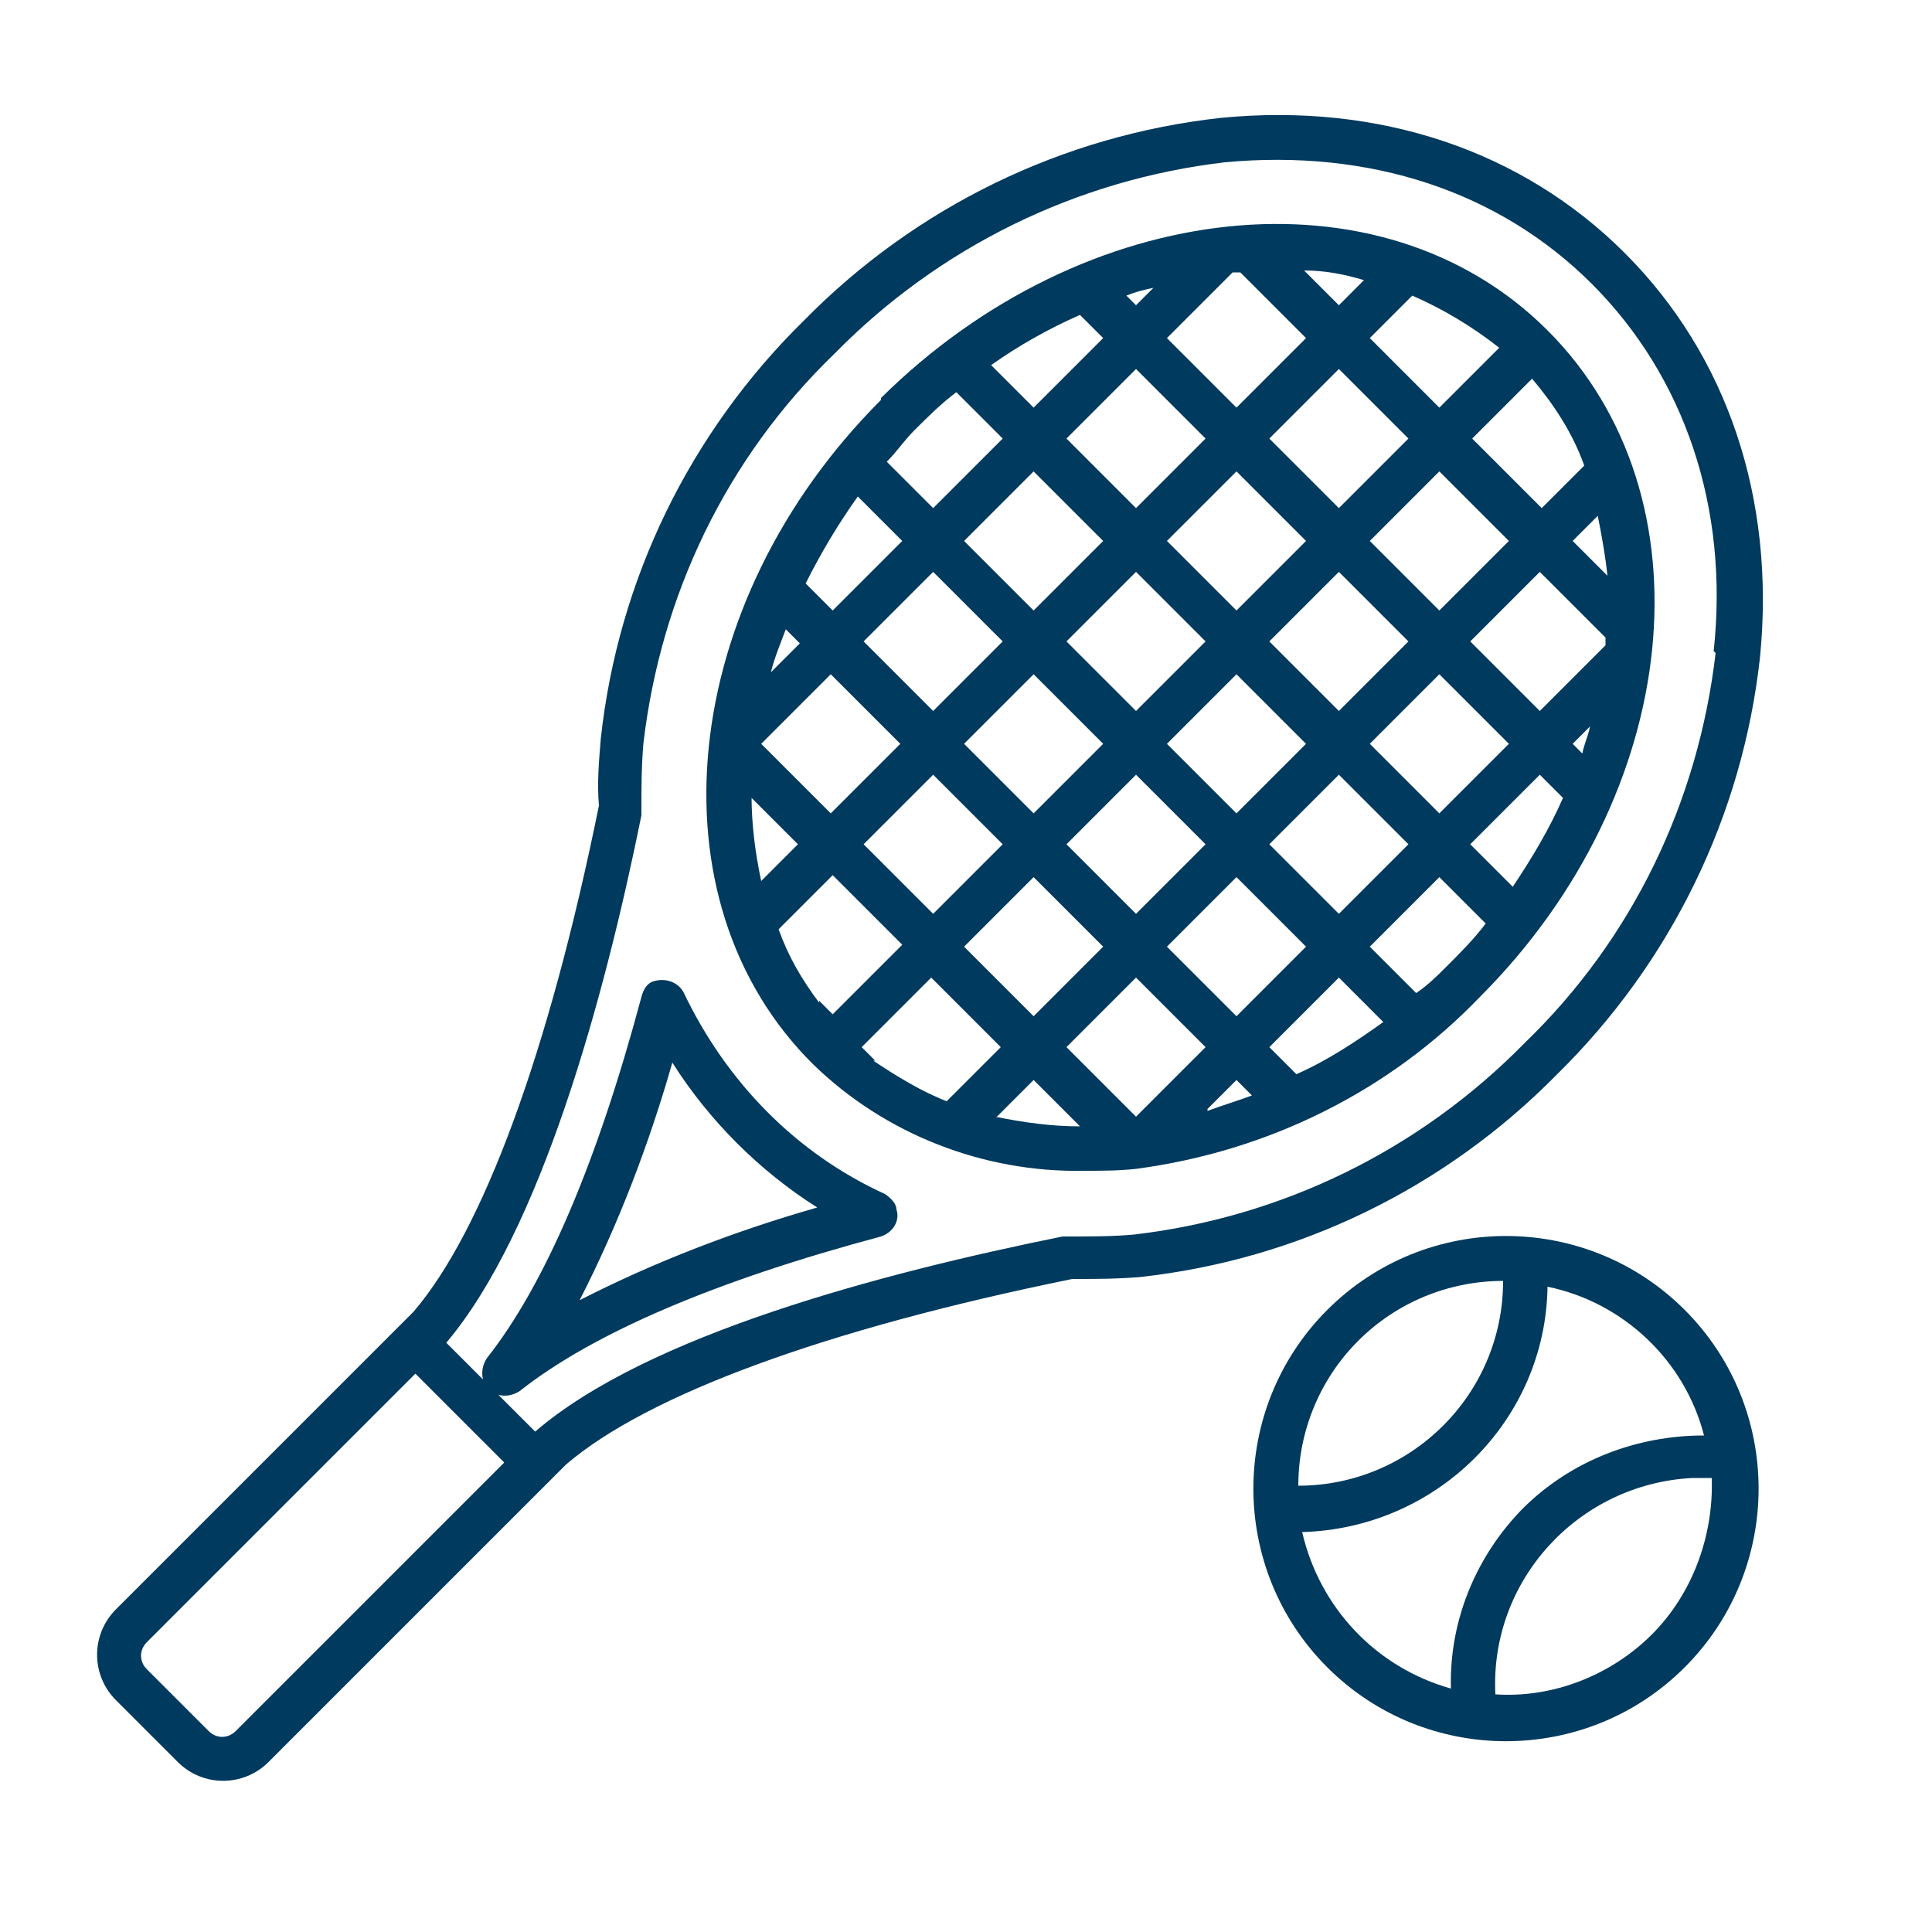
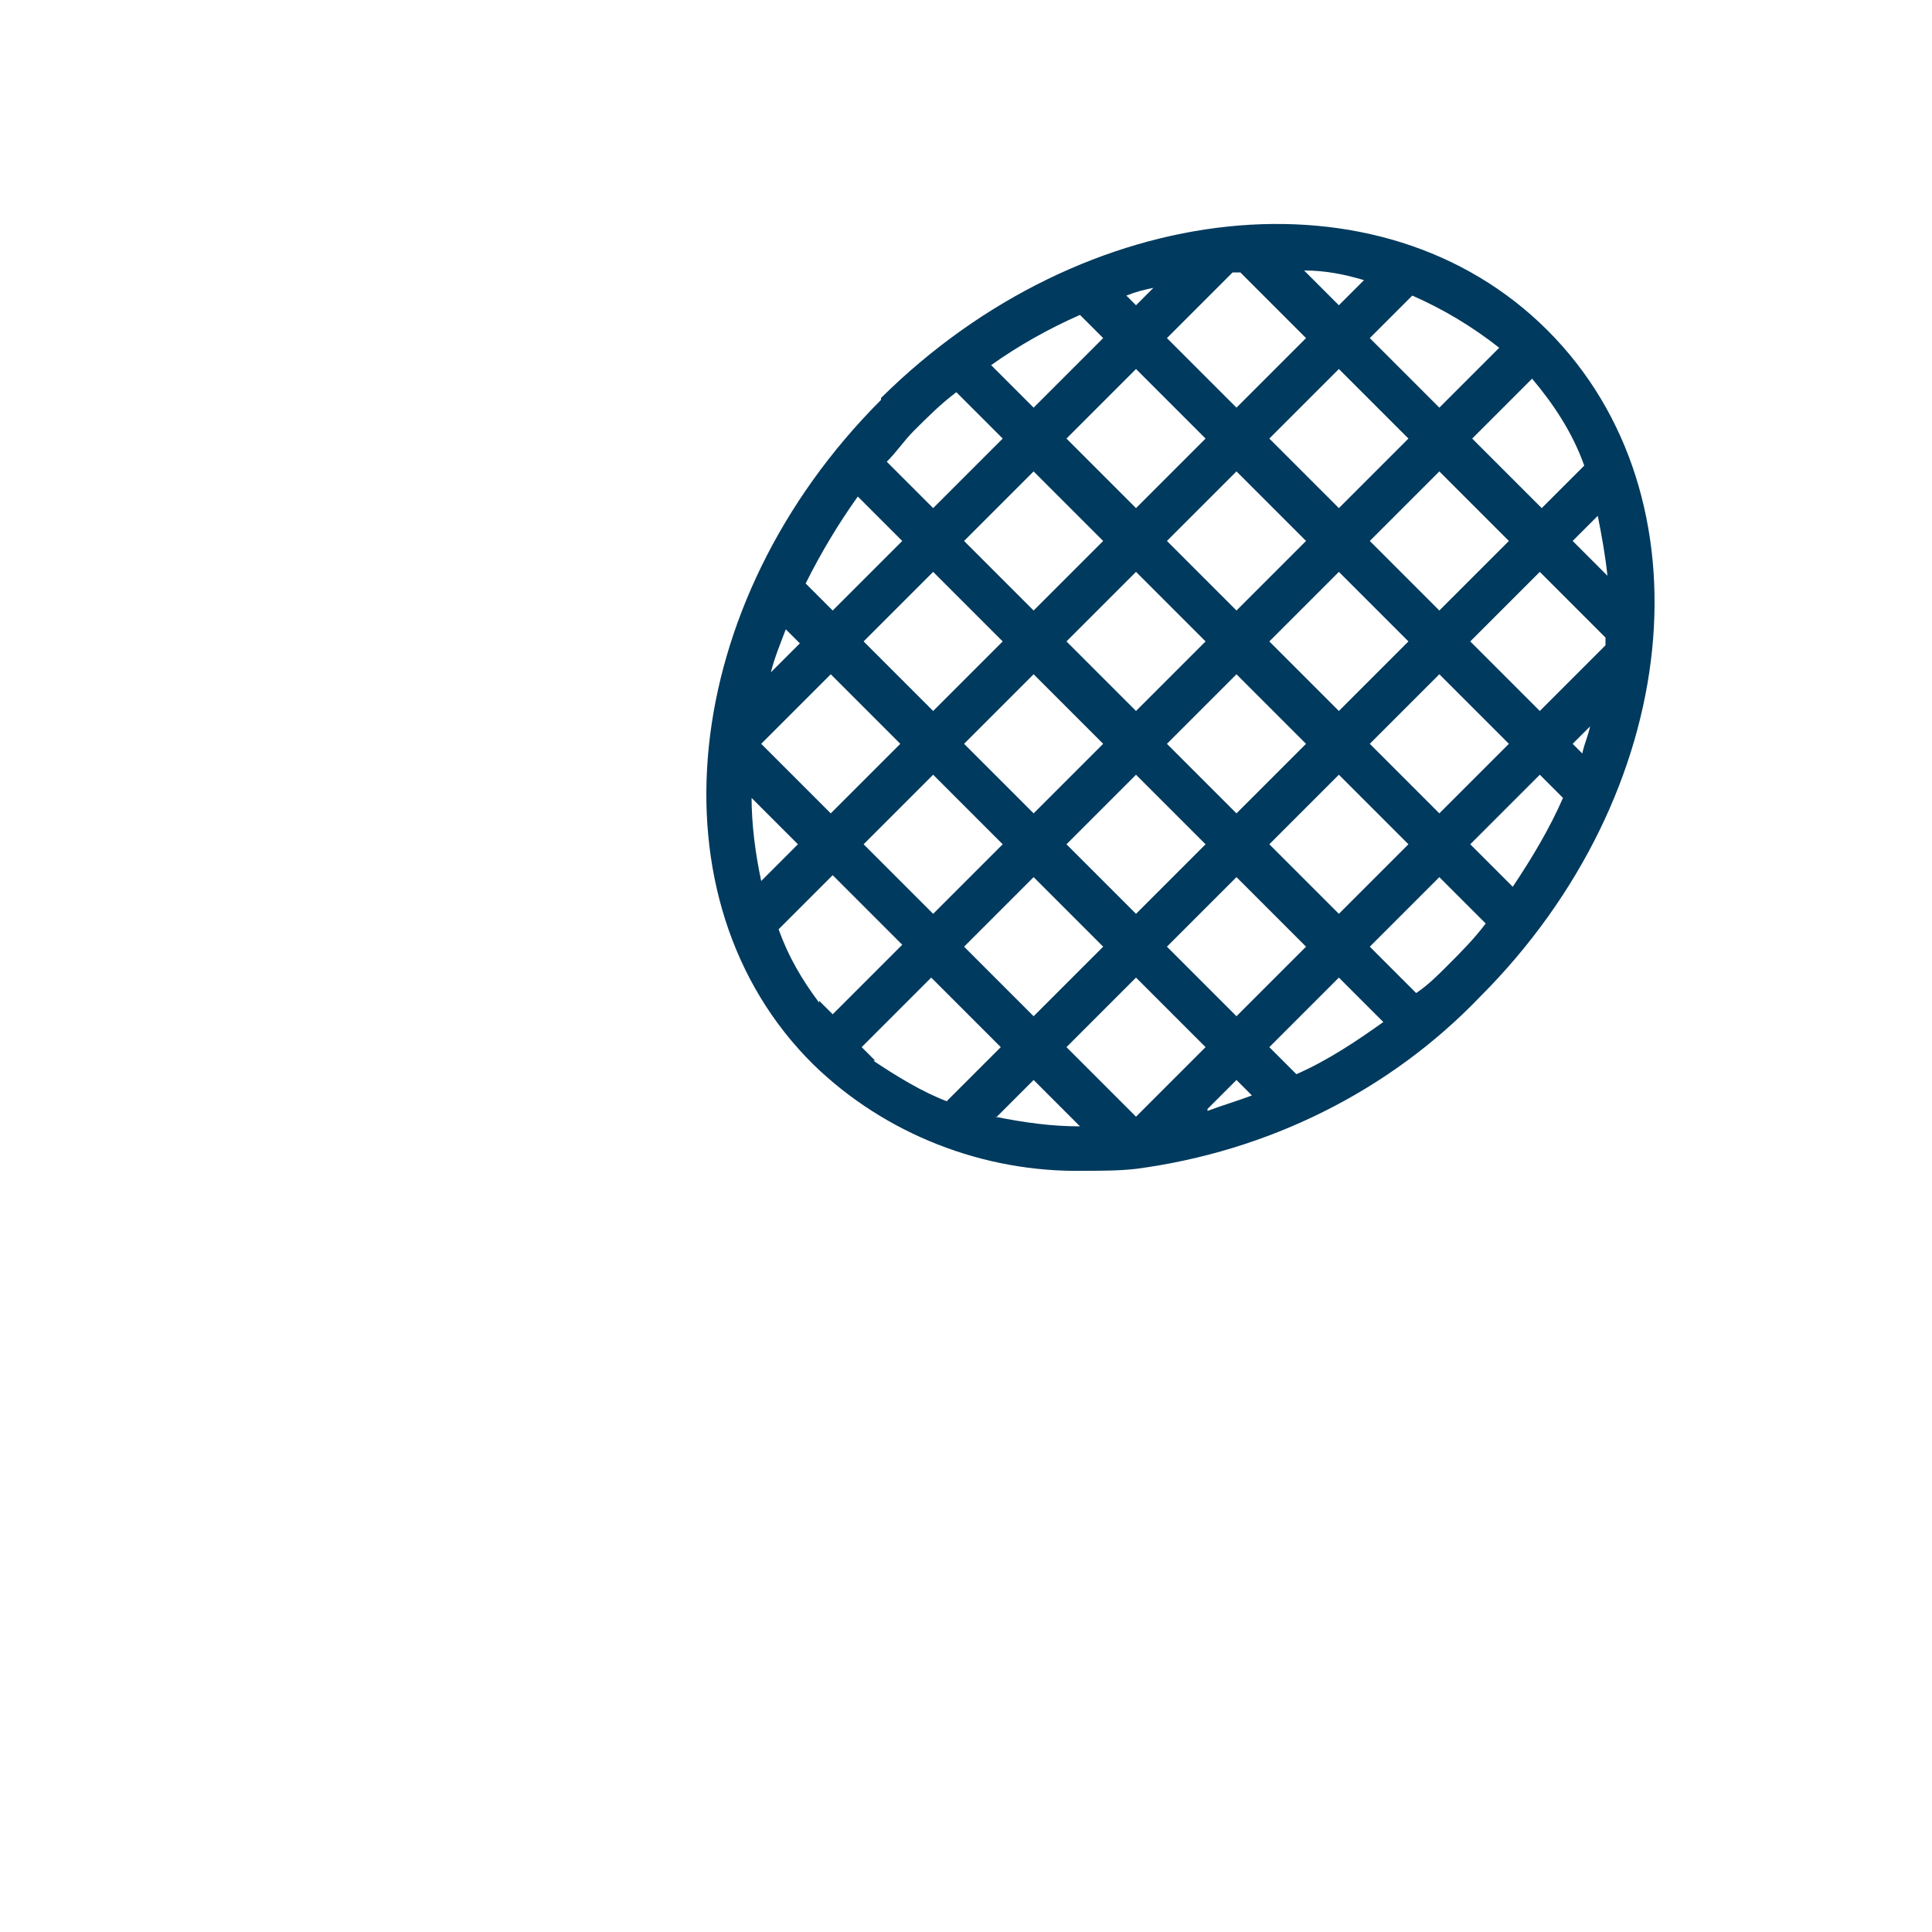
<svg xmlns="http://www.w3.org/2000/svg" id="Layer_1" version="1.1" viewBox="0 0 100 100">
  <defs>
    <style>
      .st0 {
        fill: #003a5e;
      }
    </style>
  </defs>
  <g id="Tennis">
    <g id="tennis-2">
-       <path id="Path_4360" class="st0" d="M84.1,13.1c-5.3-5.3-12.7-7.8-20.9-7-8.2.9-15.8,4.6-21.6,10.5-5.9,5.8-9.6,13.4-10.5,21.6-.1,1.2-.2,2.3-.1,3.5-2.6,12.8-6,22-9.6,26.2l-15.4,15.4c-1.3,1.3-1.3,3.4,0,4.7,0,0,0,0,0,0l3.2,3.2c1.3,1.3,3.4,1.3,4.7,0l15.4-15.4c4.2-3.6,13.4-7,26.2-9.6,1.2,0,2.3,0,3.5-.1,8.2-.9,15.8-4.6,21.6-10.5,5.9-5.8,9.6-13.4,10.5-21.6.8-8.2-1.7-15.6-7-20.9ZM12.2,89.6c-.4.4-1,.4-1.4,0l-3.2-3.2c-.4-.4-.4-1,0-1.4l13.9-13.9,4.6,4.6-13.9,13.9ZM88.8,33.8c-.9,7.7-4.3,14.8-9.9,20.2-5.4,5.5-12.5,9-20.2,9.9-1.1.1-2.2.1-3.4.1,0,0-.2,0-.3,0-9.4,1.9-21.5,5.1-27.3,10.1l-1.9-1.9c.4.1.8,0,1.1-.2,3.8-3,10.1-5.7,18.7-8,.6-.2,1-.8.8-1.4,0-.3-.3-.6-.6-.8-4.6-2.1-8.2-5.8-10.4-10.4-.3-.6-1-.8-1.6-.6-.3.1-.5.4-.6.8-2.3,8.6-5,14.9-8,18.7-.2.3-.3.7-.2,1.1l-1.9-1.9c4.9-5.8,8.2-17.9,10.1-27.3,0,0,0-.2,0-.3,0-1.1,0-2.2.1-3.4.9-7.7,4.3-14.8,9.9-20.2,5.4-5.5,12.5-9,20.2-9.9,7.5-.7,14.2,1.5,19,6.3s7.1,11.6,6.3,19ZM30,67.3c2-3.9,3.6-8.1,4.8-12.3,1.9,3,4.5,5.6,7.5,7.5-4.2,1.2-8.4,2.8-12.3,4.8h0Z" />
      <path id="Path_4361" class="st0" d="M45.6,20.7c-10.5,10.5-12.1,25.9-3.5,34.4,3.7,3.6,8.8,5.6,14,5.5.9,0,1.8,0,2.7-.1,6.8-.9,13.1-4,17.8-8.9,10.5-10.5,12.1-25.9,3.5-34.5s-24-6.9-34.5,3.5ZM73.1,15.3c1.6.7,3.1,1.6,4.5,2.7l-3.1,3.1-3.6-3.6,2.2-2.2ZM55.2,33.2l3.6-3.6,3.6,3.6-3.6,3.6-3.6-3.6ZM57.1,38.5l-3.6,3.6-3.6-3.6,3.6-3.6,3.6,3.6ZM64,34.9l3.6,3.6-3.6,3.6-3.6-3.6,3.6-3.6ZM65.7,33.2l3.6-3.6,3.6,3.6-3.6,3.6-3.6-3.6ZM69.3,26.3l-3.6-3.6,3.6-3.6,3.6,3.6-3.6,3.6ZM67.6,28l-3.6,3.6-3.6-3.6,3.6-3.6,3.6,3.6ZM58.8,26.3l-3.6-3.6,3.6-3.6,3.6,3.6-3.6,3.6ZM57.1,28l-3.6,3.6-3.6-3.6,3.6-3.6,3.6,3.6ZM51.9,33.2l-3.6,3.6-3.6-3.6,3.6-3.6,3.6,3.6ZM51.9,43.7l-3.6,3.6-3.6-3.6,3.6-3.6,3.6,3.6ZM53.5,45.4l3.6,3.6-3.6,3.6-3.6-3.6,3.6-3.6ZM55.2,43.7l3.6-3.6,3.6,3.6-3.6,3.6-3.6-3.6ZM64,45.4l3.6,3.6-3.6,3.6-3.6-3.6,3.6-3.6ZM65.7,43.7l3.6-3.6,3.6,3.6-3.6,3.6-3.6-3.6ZM70.9,38.5l3.6-3.6,3.6,3.6-3.6,3.6-3.6-3.6ZM70.9,28l3.6-3.6,3.6,3.6-3.6,3.6-3.6-3.6ZM70.6,14.5l-1.3,1.3-1.8-1.8c1.1,0,2.1.2,3.1.5h0ZM63.8,14.1c.1,0,.3,0,.4,0l3.4,3.4-3.6,3.6-3.6-3.6,3.4-3.4ZM59.7,14.9l-.9.9-.5-.5c.5-.2.9-.3,1.4-.4h0ZM55.9,16.3l1.2,1.2-3.6,3.6-2.2-2.2c1.4-1,3-1.9,4.6-2.6h0ZM47.3,22.3c.7-.7,1.4-1.4,2.2-2l2.4,2.4-3.6,3.6-2.4-2.4c.5-.5.9-1.1,1.4-1.6h0ZM44.4,25.7l2.3,2.3-3.6,3.6-1.4-1.4c.8-1.6,1.7-3.1,2.7-4.5h0ZM40.6,32.5l.8.8-1.5,1.5c.2-.8.5-1.5.8-2.3h0ZM43,34.9l3.6,3.6-3.6,3.6-3.6-3.6,3.6-3.6ZM38.9,41.3l2.4,2.4-1.9,1.9c-.3-1.4-.5-2.9-.5-4.4ZM42.4,51.9c-.9-1.2-1.6-2.4-2.1-3.8l2.8-2.8,3.6,3.6-3.6,3.6-.7-.7ZM45.3,54.9l-.7-.7,3.6-3.6,3.6,3.6-2.8,2.8c-1.3-.5-2.6-1.3-3.8-2.1h0ZM51.6,57.8l1.9-1.9,2.4,2.4c-1.5,0-2.9-.2-4.4-.5h0ZM58.8,57.8l-3.6-3.6,3.6-3.6,3.6,3.6-3.6,3.6ZM62.5,57.4l1.5-1.5.8.8c-.8.3-1.5.5-2.3.8h0ZM67.1,55.6l-1.4-1.4,3.6-3.6,2.3,2.3c-1.4,1-2.9,2-4.5,2.7h0ZM74.9,50c-.5.5-1,1-1.6,1.4l-2.4-2.4,3.6-3.6,2.4,2.4c-.6.8-1.3,1.5-2,2.2h0ZM78.3,45.9l-2.2-2.2,3.6-3.6,1.2,1.2c-.7,1.6-1.6,3.1-2.6,4.6h0ZM81.9,39l-.5-.5.9-.9c-.1.5-.3.9-.4,1.4h0ZM83.1,33.4l-3.4,3.4-3.6-3.6,3.6-3.6,3.4,3.4c0,.1,0,.3,0,.4h0ZM83.2,29.8l-1.8-1.8,1.3-1.3c.2,1,.4,2.1.5,3.1h0ZM79.8,26.3l-3.6-3.6,3.1-3.1c1.1,1.3,2.1,2.8,2.7,4.5l-2.2,2.2Z" />
-       <path id="Path_4362" class="st0" d="M68.7,67.8c-5.1,5.1-5.1,13.4,0,18.5,5.1,5.1,13.4,5.1,18.5,0,5.1-5.1,5.1-13.4,0-18.5-5.1-5.1-13.4-5.1-18.5,0h0ZM70.3,69.4c2-2,4.7-3.1,7.5-3.1,0,5.9-4.8,10.6-10.6,10.6,0-2.8,1.1-5.5,3.1-7.5h0ZM85.5,84.6c-2.1,2.1-5.1,3.3-8.1,3.1-.3-5.9,4.3-10.9,10.2-11.2.2,0,.4,0,.5,0,.2,0,.3,0,.5,0,.1,3-1,6-3.1,8.1h0ZM78.9,78c-2.5,2.5-3.9,5.9-3.8,9.4-3.9-1.1-6.8-4.2-7.7-8.1,7-.2,12.6-5.8,12.7-12.7,3.9.8,7.1,3.8,8.1,7.7-3.5,0-6.9,1.3-9.4,3.8Z" />
    </g>
  </g>
</svg>